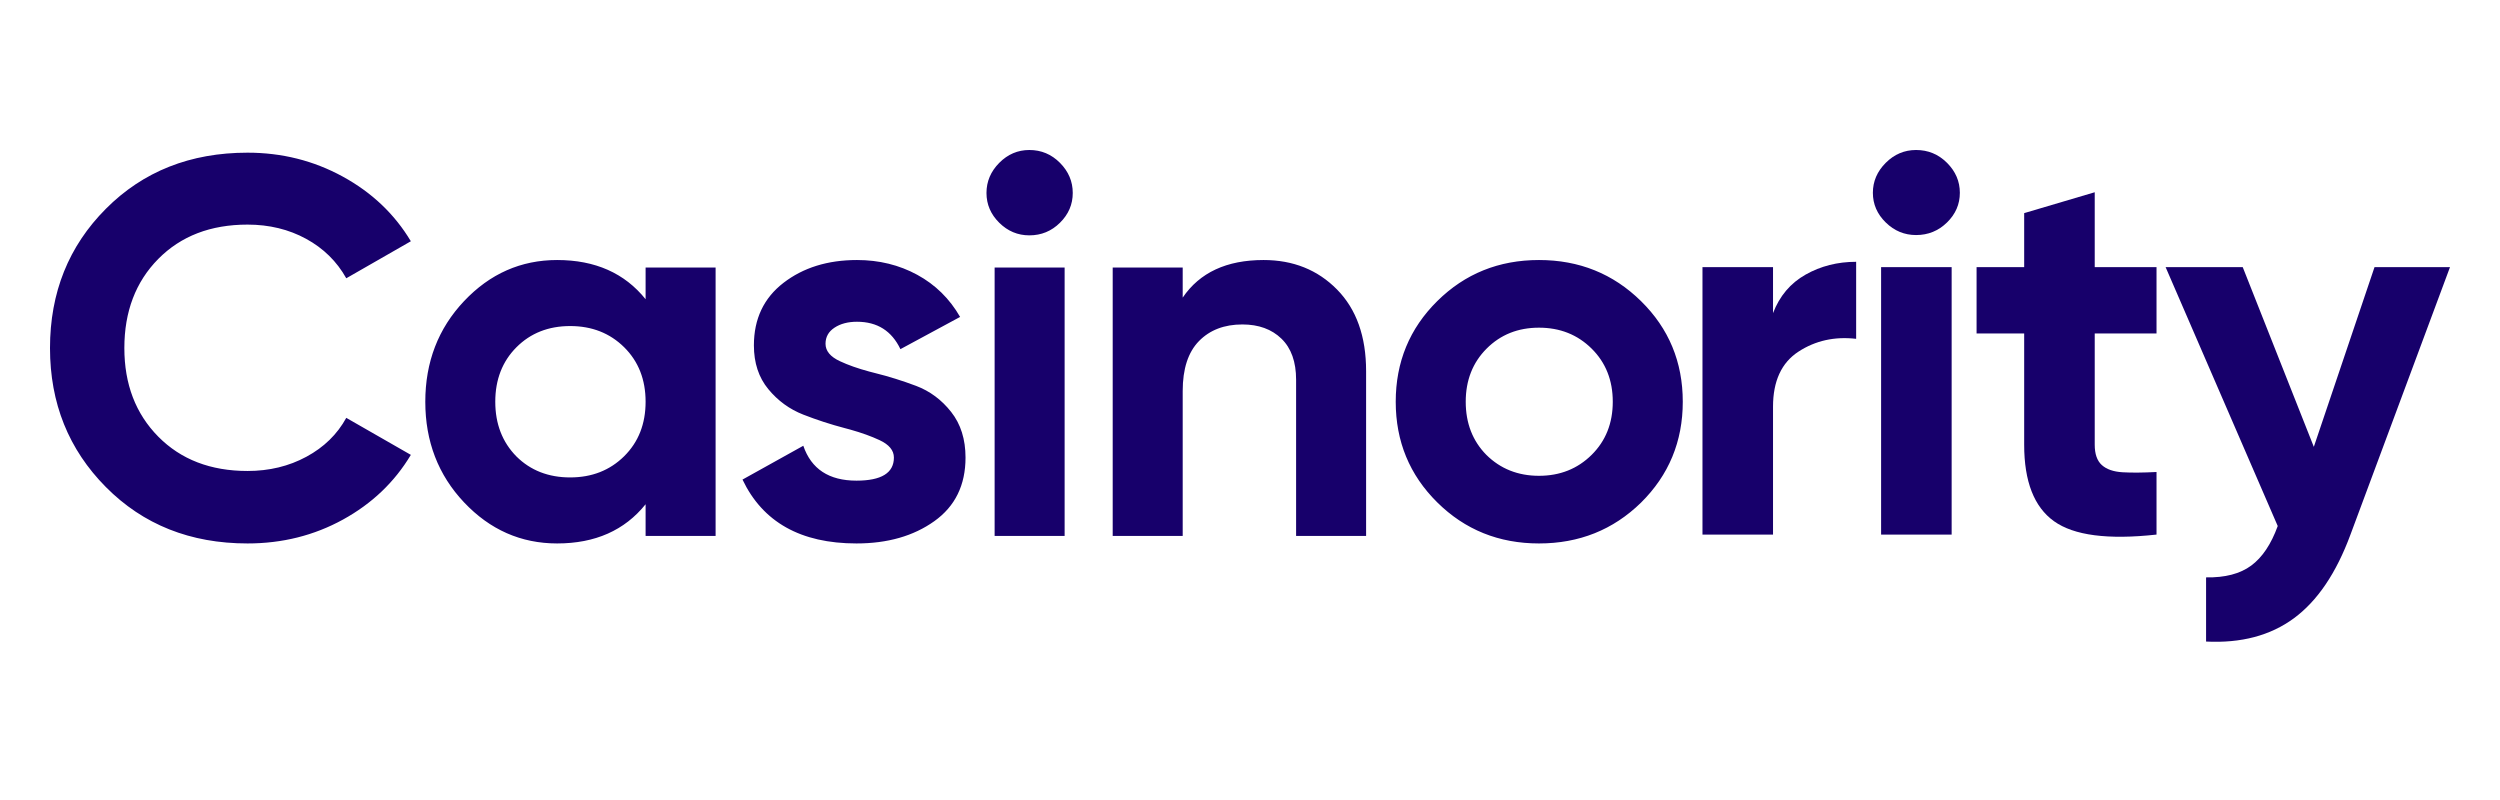
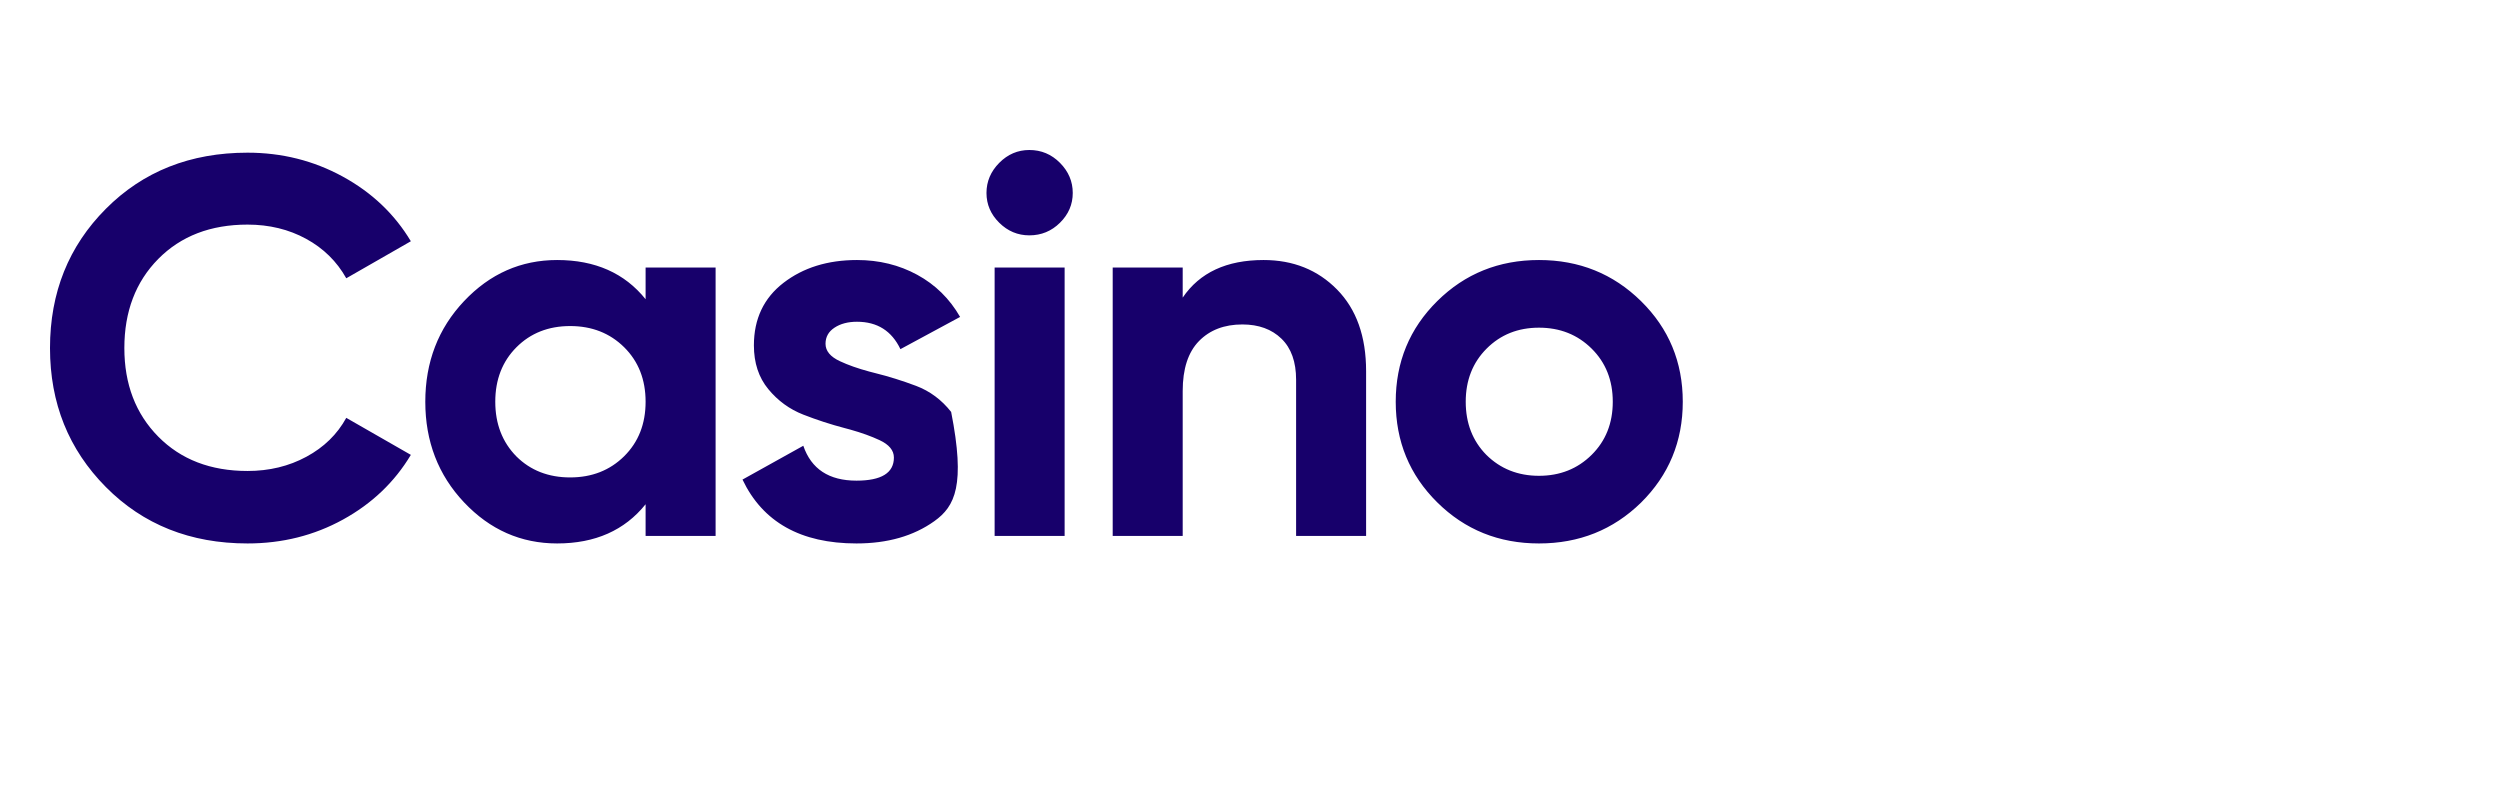
<svg xmlns="http://www.w3.org/2000/svg" width="100" height="32" viewBox="0 0 100 32" fill="none">
-   <path fill-rule="evenodd" clip-rule="evenodd" d="M9.901 21.738C7.615 21.738 5.726 20.986 4.236 19.483C2.745 17.98 2 16.127 2 13.922C2 11.704 2.745 9.847 4.236 8.351C5.726 6.855 7.615 6.107 9.901 6.107C11.276 6.107 12.545 6.426 13.71 7.063C14.875 7.7 15.783 8.562 16.434 9.65L13.851 11.131C13.475 10.459 12.94 9.933 12.245 9.553C11.551 9.174 10.769 8.984 9.901 8.984C8.425 8.984 7.235 9.442 6.33 10.358C5.426 11.274 4.974 12.463 4.974 13.922C4.974 15.368 5.426 16.549 6.33 17.465C7.235 18.381 8.425 18.839 9.901 18.839C10.769 18.839 11.554 18.65 12.256 18.27C12.958 17.891 13.49 17.372 13.851 16.714L16.434 18.195C15.783 19.283 14.879 20.145 13.721 20.782C12.563 21.419 11.29 21.738 9.901 21.738ZM25.824 10.702H28.624V21.437H25.824V20.17C24.985 21.215 23.805 21.738 22.286 21.738C20.839 21.738 19.598 21.19 18.563 20.095C17.529 19 17.012 17.658 17.012 16.07C17.012 14.481 17.529 13.139 18.563 12.044C19.598 10.949 20.839 10.401 22.286 10.401C23.805 10.401 24.985 10.924 25.824 11.969V10.702ZM20.658 18.259C21.222 18.818 21.939 19.097 22.807 19.097C23.675 19.097 24.395 18.814 24.967 18.249C25.538 17.683 25.824 16.957 25.824 16.07C25.824 15.182 25.538 14.456 24.967 13.89C24.395 13.325 23.675 13.042 22.807 13.042C21.939 13.042 21.222 13.325 20.658 13.89C20.094 14.456 19.811 15.182 19.811 16.07C19.811 16.957 20.094 17.687 20.658 18.259ZM33.021 13.751C33.021 14.037 33.213 14.27 33.597 14.448C33.925 14.602 34.315 14.739 34.766 14.861L34.997 14.921C35.547 15.057 36.096 15.229 36.646 15.436C37.196 15.644 37.663 15.991 38.046 16.477C38.43 16.964 38.621 17.573 38.621 18.302C38.621 19.405 38.206 20.253 37.373 20.847C36.541 21.441 35.503 21.738 34.259 21.738C32.03 21.738 30.511 20.886 29.7 19.183L32.132 17.83C32.45 18.761 33.159 19.226 34.259 19.226C35.257 19.226 35.756 18.918 35.756 18.302C35.756 18.016 35.565 17.784 35.181 17.605C34.852 17.451 34.463 17.311 34.012 17.184L33.781 17.122C33.231 16.978 32.681 16.799 32.132 16.585C31.582 16.37 31.115 16.03 30.732 15.565C30.348 15.1 30.156 14.517 30.156 13.815C30.156 12.756 30.551 11.922 31.339 11.314C32.128 10.706 33.108 10.401 34.28 10.401C35.163 10.401 35.966 10.598 36.69 10.992C37.413 11.386 37.985 11.947 38.404 12.677L36.017 13.966C35.669 13.236 35.091 12.87 34.28 12.87C33.919 12.87 33.618 12.949 33.38 13.107C33.141 13.264 33.021 13.479 33.021 13.751ZM41.174 9.414C40.711 9.414 40.309 9.246 39.969 8.909C39.629 8.573 39.459 8.176 39.459 7.718C39.459 7.26 39.629 6.859 39.969 6.515C40.309 6.172 40.711 6 41.174 6C41.651 6 42.06 6.172 42.4 6.515C42.74 6.859 42.91 7.26 42.91 7.718C42.91 8.176 42.74 8.573 42.4 8.909C42.06 9.246 41.651 9.414 41.174 9.414ZM39.785 21.437V10.702H42.585V21.437H39.785ZM50.542 10.401C51.728 10.401 52.709 10.795 53.483 11.582C54.257 12.37 54.644 13.457 54.644 14.846V21.437H51.844V15.189C51.844 14.474 51.649 13.926 51.258 13.547C50.867 13.168 50.346 12.978 49.695 12.978C48.972 12.978 48.393 13.2 47.959 13.643C47.525 14.087 47.308 14.753 47.308 15.64V21.437H44.508V10.702H47.308V11.904C47.988 10.902 49.066 10.401 50.542 10.401ZM65.64 20.106C64.526 21.194 63.166 21.738 61.559 21.738C59.953 21.738 58.597 21.19 57.49 20.095C56.383 19 55.829 17.658 55.829 16.07C55.829 14.481 56.383 13.139 57.49 12.044C58.597 10.949 59.953 10.401 61.559 10.401C63.166 10.401 64.526 10.949 65.64 12.044C66.754 13.139 67.311 14.481 67.311 16.07C67.311 17.658 66.754 19.004 65.64 20.106ZM59.454 18.195C60.018 18.753 60.72 19.032 61.559 19.032C62.399 19.032 63.101 18.753 63.665 18.195C64.229 17.637 64.511 16.928 64.511 16.07C64.511 15.211 64.229 14.502 63.665 13.944C63.101 13.386 62.399 13.107 61.559 13.107C60.72 13.107 60.022 13.386 59.465 13.944C58.908 14.502 58.629 15.211 58.629 16.07C58.629 16.928 58.904 17.637 59.454 18.195Z" fill="#17006B" />
-   <path fill-rule="evenodd" clip-rule="evenodd" d="M76.644 9.402C76.177 9.402 75.772 9.234 75.43 8.899C75.087 8.564 74.915 8.168 74.915 7.712C74.915 7.255 75.087 6.856 75.43 6.513C75.772 6.171 76.177 6 76.644 6C77.125 6 77.537 6.171 77.88 6.513C78.223 6.856 78.394 7.255 78.394 7.712C78.394 8.168 78.223 8.564 77.88 8.899C77.537 9.234 77.125 9.402 76.644 9.402ZM70.921 12.525C71.183 11.841 71.617 11.327 72.223 10.985C72.828 10.643 73.502 10.472 74.246 10.472V13.553C73.386 13.453 72.616 13.624 71.938 14.066C71.26 14.508 70.921 15.243 70.921 16.27V21.383H68.099V10.685H70.921V12.525ZM75.244 10.685V21.383H78.066V10.685H75.244ZM86.261 13.338H83.789V17.789C83.789 18.16 83.883 18.431 84.073 18.602C84.263 18.773 84.54 18.869 84.905 18.891C85.269 18.912 85.721 18.908 86.261 18.88V21.383C84.321 21.597 82.954 21.419 82.159 20.848C81.364 20.278 80.967 19.258 80.967 17.789V13.338H79.063V10.685H80.967V8.525L83.789 7.69V10.685H86.261V13.338ZM98 10.685H94.981L92.553 17.874L89.709 10.685H86.624L91.109 21.041C90.846 21.768 90.492 22.296 90.048 22.624C89.603 22.952 89.001 23.109 88.243 23.095V25.662C89.643 25.733 90.814 25.423 91.754 24.732C92.695 24.04 93.45 22.924 94.019 21.383L98 10.685Z" fill="#17006B" />
+   <path fill-rule="evenodd" clip-rule="evenodd" d="M9.901 21.738C7.615 21.738 5.726 20.986 4.236 19.483C2.745 17.98 2 16.127 2 13.922C2 11.704 2.745 9.847 4.236 8.351C5.726 6.855 7.615 6.107 9.901 6.107C11.276 6.107 12.545 6.426 13.71 7.063C14.875 7.7 15.783 8.562 16.434 9.65L13.851 11.131C13.475 10.459 12.94 9.933 12.245 9.553C11.551 9.174 10.769 8.984 9.901 8.984C8.425 8.984 7.235 9.442 6.33 10.358C5.426 11.274 4.974 12.463 4.974 13.922C4.974 15.368 5.426 16.549 6.33 17.465C7.235 18.381 8.425 18.839 9.901 18.839C10.769 18.839 11.554 18.65 12.256 18.27C12.958 17.891 13.49 17.372 13.851 16.714L16.434 18.195C15.783 19.283 14.879 20.145 13.721 20.782C12.563 21.419 11.29 21.738 9.901 21.738ZM25.824 10.702H28.624V21.437H25.824V20.17C24.985 21.215 23.805 21.738 22.286 21.738C20.839 21.738 19.598 21.19 18.563 20.095C17.529 19 17.012 17.658 17.012 16.07C17.012 14.481 17.529 13.139 18.563 12.044C19.598 10.949 20.839 10.401 22.286 10.401C23.805 10.401 24.985 10.924 25.824 11.969V10.702ZM20.658 18.259C21.222 18.818 21.939 19.097 22.807 19.097C23.675 19.097 24.395 18.814 24.967 18.249C25.538 17.683 25.824 16.957 25.824 16.07C25.824 15.182 25.538 14.456 24.967 13.89C24.395 13.325 23.675 13.042 22.807 13.042C21.939 13.042 21.222 13.325 20.658 13.89C20.094 14.456 19.811 15.182 19.811 16.07C19.811 16.957 20.094 17.687 20.658 18.259ZM33.021 13.751C33.021 14.037 33.213 14.27 33.597 14.448C33.925 14.602 34.315 14.739 34.766 14.861L34.997 14.921C35.547 15.057 36.096 15.229 36.646 15.436C37.196 15.644 37.663 15.991 38.046 16.477C38.621 19.405 38.206 20.253 37.373 20.847C36.541 21.441 35.503 21.738 34.259 21.738C32.03 21.738 30.511 20.886 29.7 19.183L32.132 17.83C32.45 18.761 33.159 19.226 34.259 19.226C35.257 19.226 35.756 18.918 35.756 18.302C35.756 18.016 35.565 17.784 35.181 17.605C34.852 17.451 34.463 17.311 34.012 17.184L33.781 17.122C33.231 16.978 32.681 16.799 32.132 16.585C31.582 16.37 31.115 16.03 30.732 15.565C30.348 15.1 30.156 14.517 30.156 13.815C30.156 12.756 30.551 11.922 31.339 11.314C32.128 10.706 33.108 10.401 34.28 10.401C35.163 10.401 35.966 10.598 36.69 10.992C37.413 11.386 37.985 11.947 38.404 12.677L36.017 13.966C35.669 13.236 35.091 12.87 34.28 12.87C33.919 12.87 33.618 12.949 33.38 13.107C33.141 13.264 33.021 13.479 33.021 13.751ZM41.174 9.414C40.711 9.414 40.309 9.246 39.969 8.909C39.629 8.573 39.459 8.176 39.459 7.718C39.459 7.26 39.629 6.859 39.969 6.515C40.309 6.172 40.711 6 41.174 6C41.651 6 42.06 6.172 42.4 6.515C42.74 6.859 42.91 7.26 42.91 7.718C42.91 8.176 42.74 8.573 42.4 8.909C42.06 9.246 41.651 9.414 41.174 9.414ZM39.785 21.437V10.702H42.585V21.437H39.785ZM50.542 10.401C51.728 10.401 52.709 10.795 53.483 11.582C54.257 12.37 54.644 13.457 54.644 14.846V21.437H51.844V15.189C51.844 14.474 51.649 13.926 51.258 13.547C50.867 13.168 50.346 12.978 49.695 12.978C48.972 12.978 48.393 13.2 47.959 13.643C47.525 14.087 47.308 14.753 47.308 15.64V21.437H44.508V10.702H47.308V11.904C47.988 10.902 49.066 10.401 50.542 10.401ZM65.64 20.106C64.526 21.194 63.166 21.738 61.559 21.738C59.953 21.738 58.597 21.19 57.49 20.095C56.383 19 55.829 17.658 55.829 16.07C55.829 14.481 56.383 13.139 57.49 12.044C58.597 10.949 59.953 10.401 61.559 10.401C63.166 10.401 64.526 10.949 65.64 12.044C66.754 13.139 67.311 14.481 67.311 16.07C67.311 17.658 66.754 19.004 65.64 20.106ZM59.454 18.195C60.018 18.753 60.72 19.032 61.559 19.032C62.399 19.032 63.101 18.753 63.665 18.195C64.229 17.637 64.511 16.928 64.511 16.07C64.511 15.211 64.229 14.502 63.665 13.944C63.101 13.386 62.399 13.107 61.559 13.107C60.72 13.107 60.022 13.386 59.465 13.944C58.908 14.502 58.629 15.211 58.629 16.07C58.629 16.928 58.904 17.637 59.454 18.195Z" fill="#17006B" />
</svg>